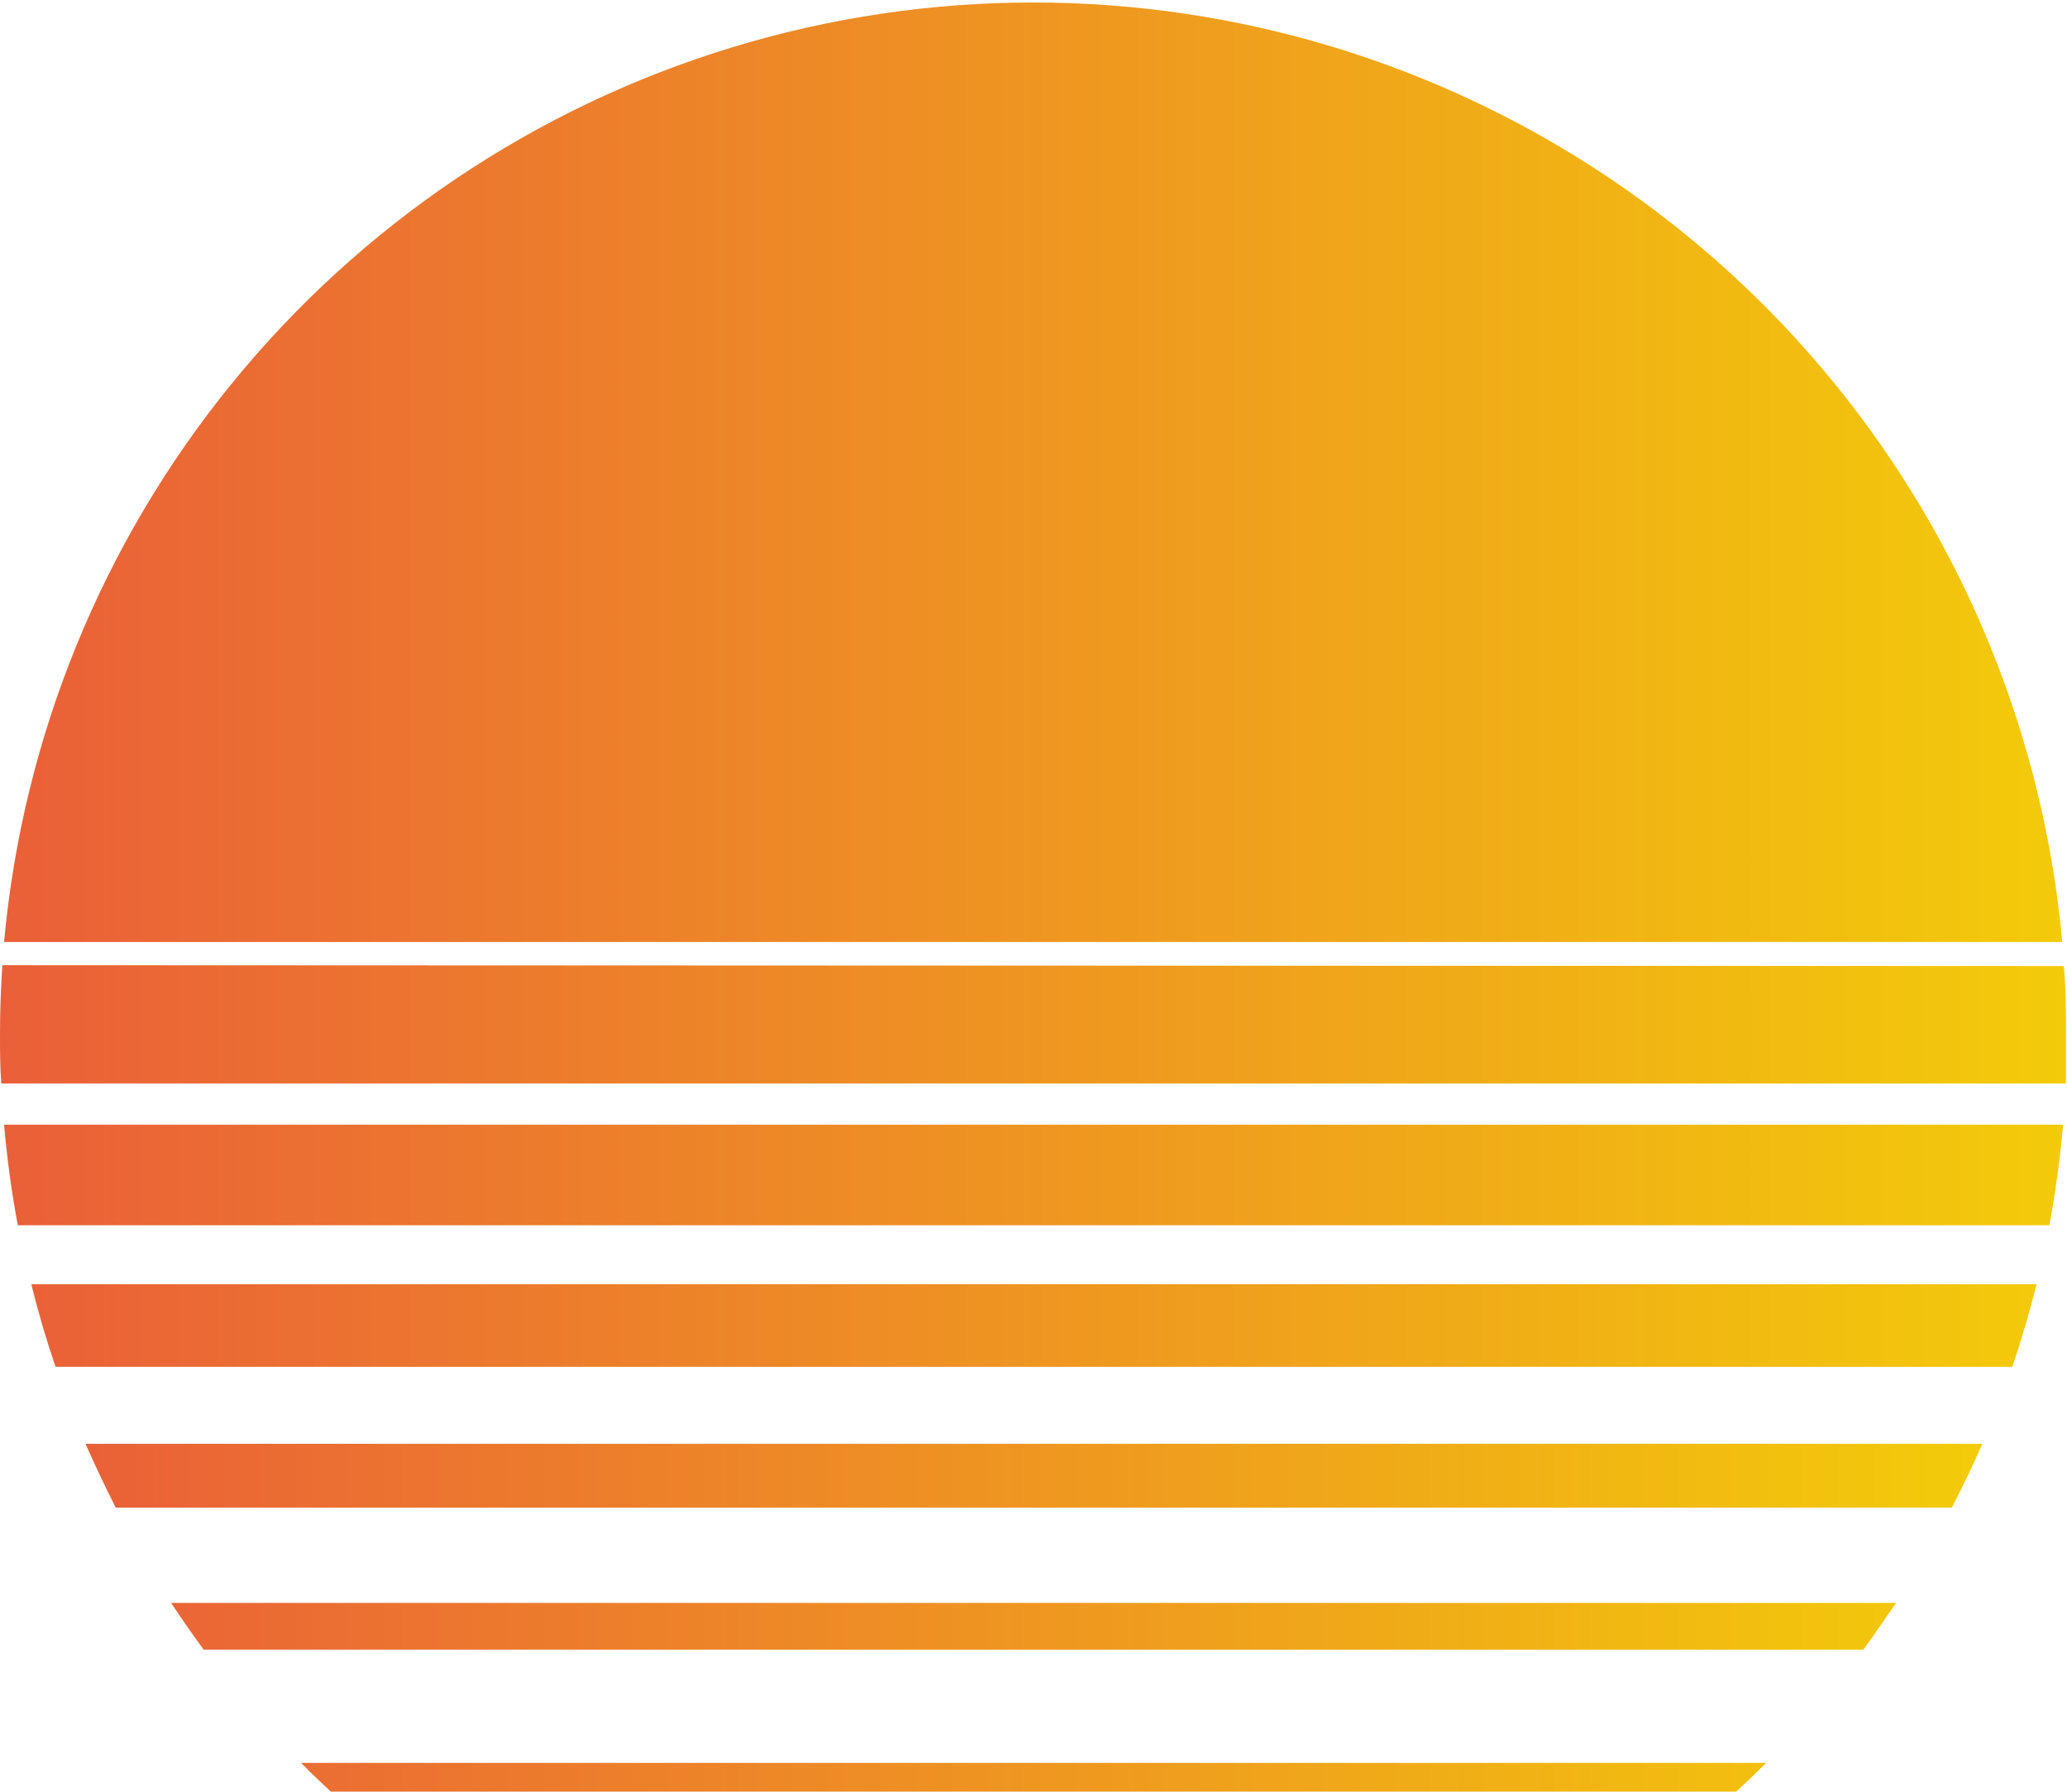
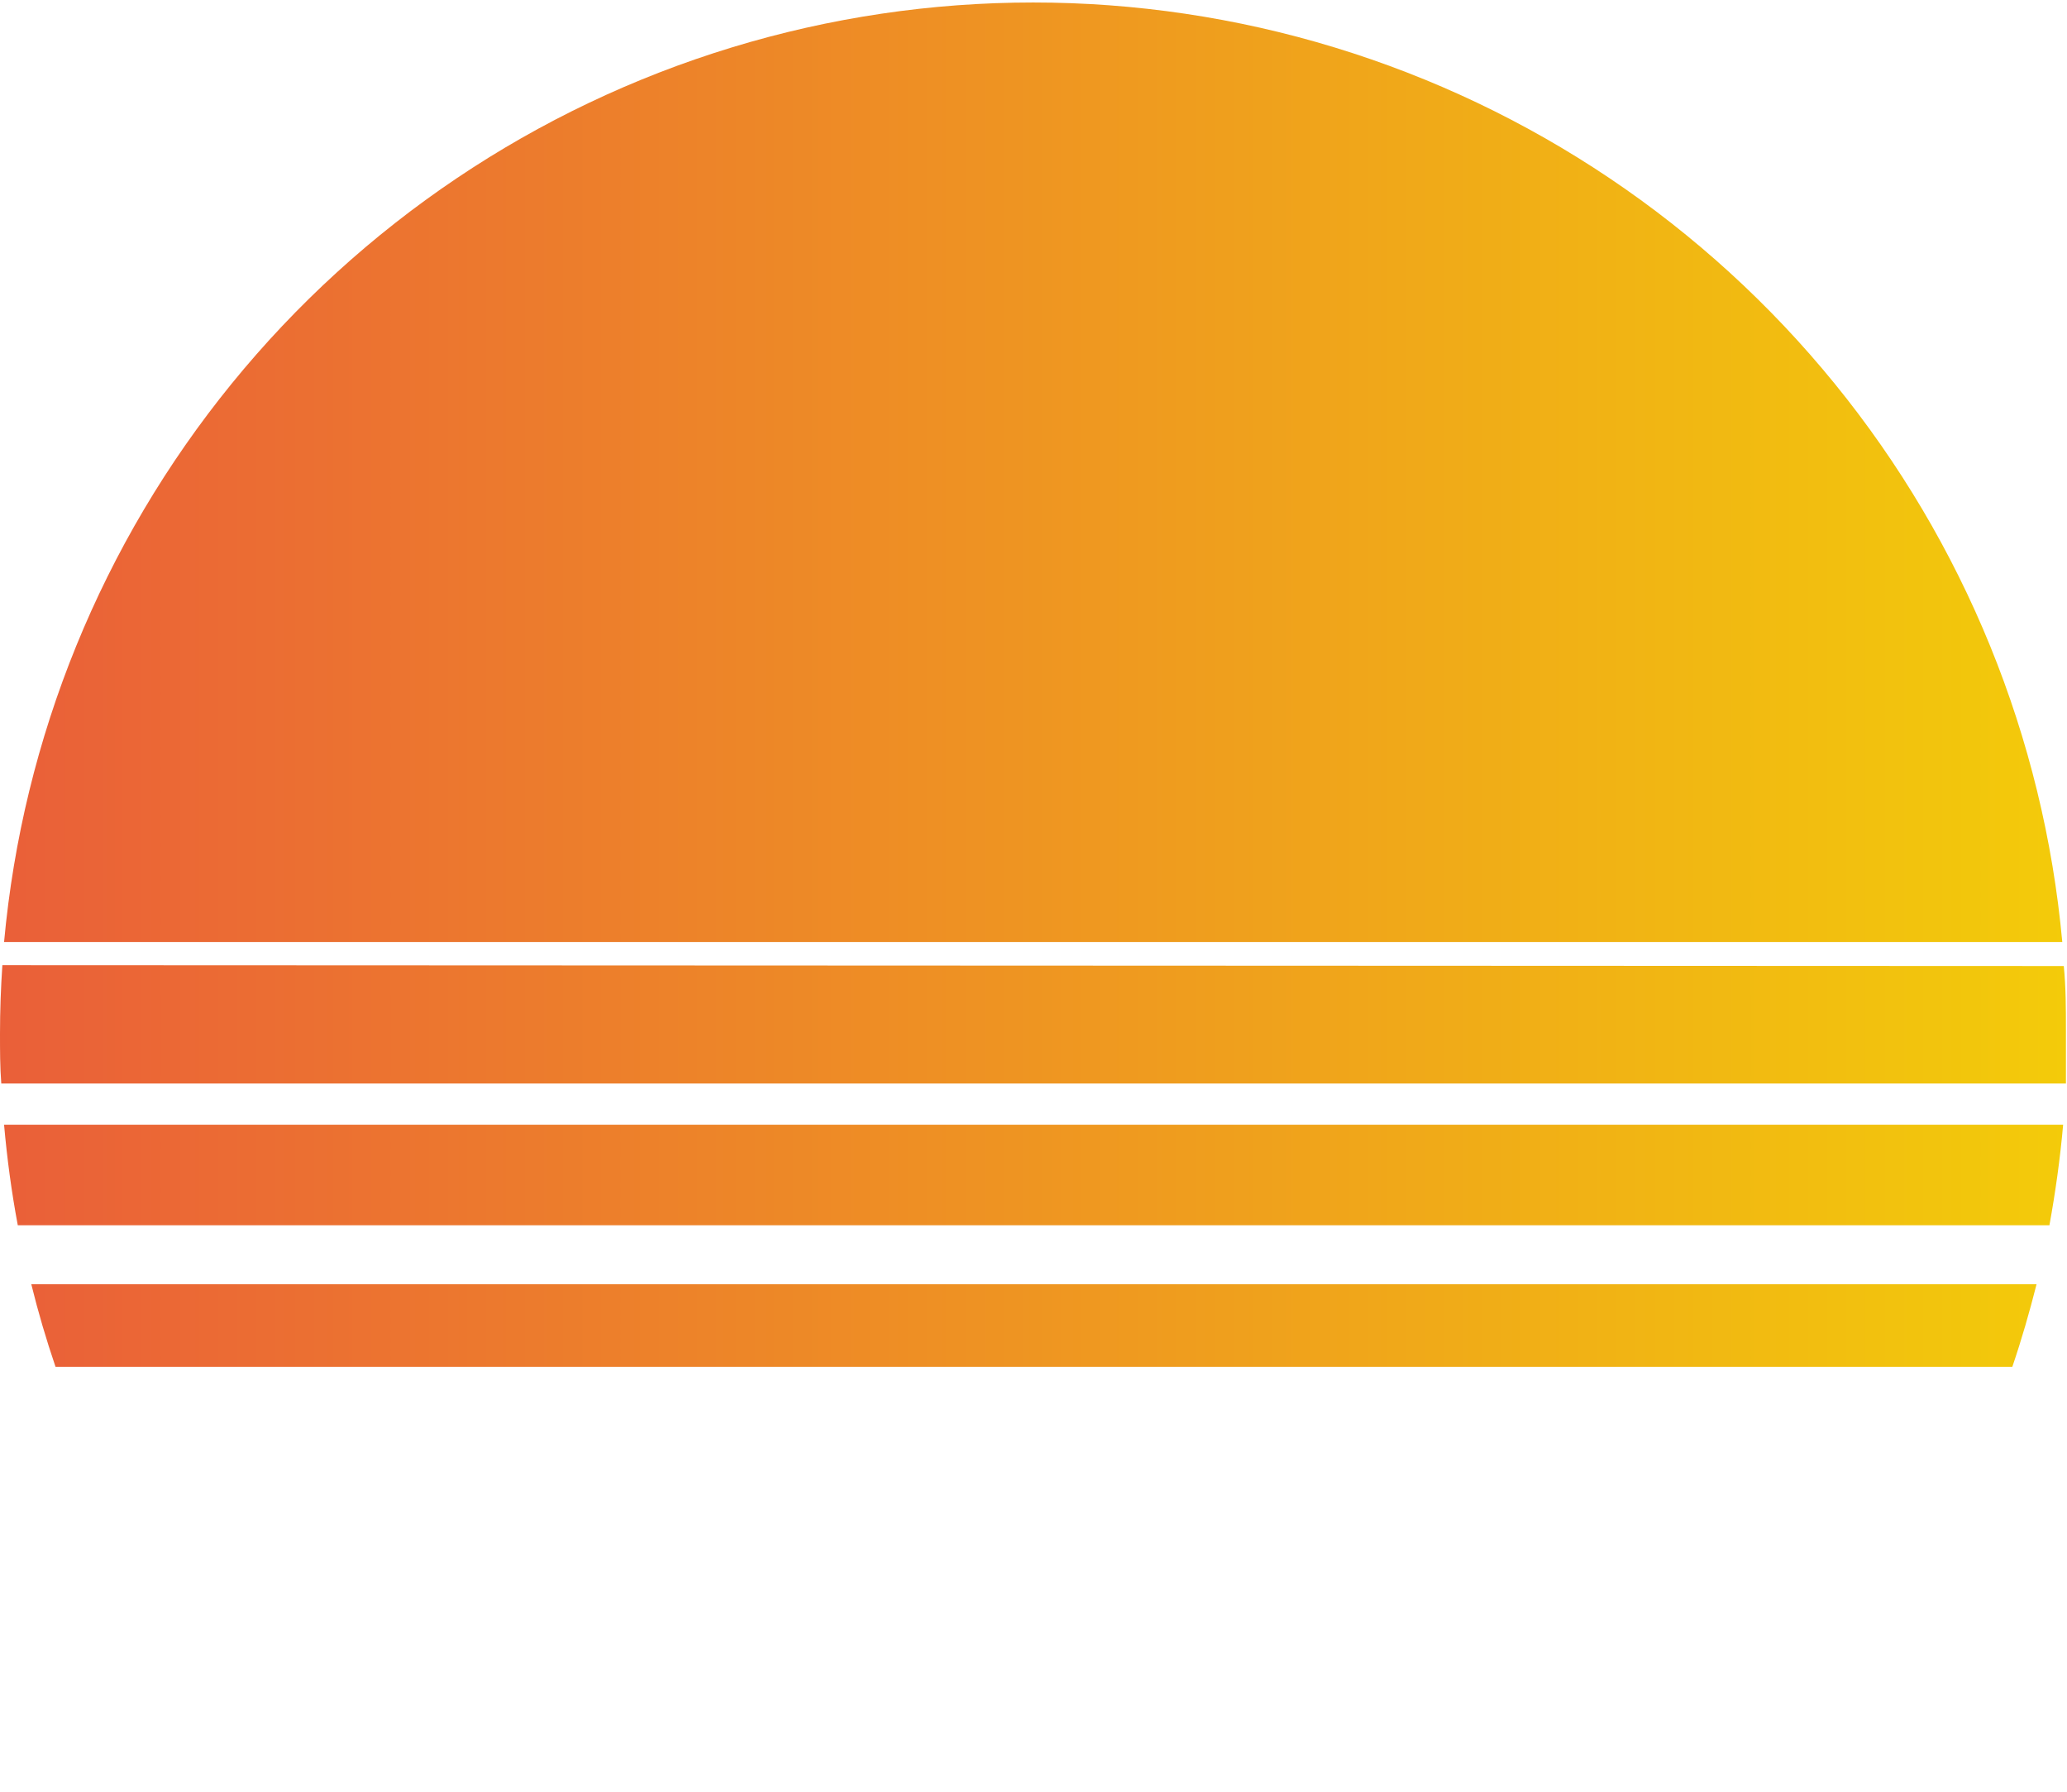
<svg xmlns="http://www.w3.org/2000/svg" xmlns:xlink="http://www.w3.org/1999/xlink" id="Camada_1" data-name="Camada 1" viewBox="0 0 96.41 83.55">
  <defs>
    <style>.cls-1{fill:none;}.cls-2{clip-path:url(#clip-path);}.cls-3{fill:url(#Gradiente_sem_nome);}.cls-4{clip-path:url(#clip-path-2);}.cls-5{fill:url(#Gradiente_sem_nome_2);}</style>
    <clipPath id="clip-path" transform="translate(-1.54 -4.25)">
      <path class="cls-1" d="M3,64.14c.32,1.3.7,2.59,1.13,3.85H95.4c.43-1.26.8-2.55,1.13-3.85ZM1.73,56.7c.14,1.58.35,3.15.64,4.69H97.13c.28-1.54.5-3.11.64-4.69Zm-.08-7.44c-.07,1.05-.11,2.12-.11,3.2,0,.78,0,1.55.06,2.32H97.9c0-.71,0-1.43,0-2.16V52.3c0-1,0-2-.1-3Zm.08-1.08h96a48.2,48.2,0,0,0-96,0" />
    </clipPath>
    <linearGradient id="Gradiente_sem_nome" x1="-70.43" y1="792.17" x2="-70.08" y2="792.17" gradientTransform="translate(19302.47 -217061.91) scale(274.05)" gradientUnits="userSpaceOnUse">
      <stop offset="0" stop-color="#ea5f39" />
      <stop offset="1" stop-color="#f3cd09" />
    </linearGradient>
    <clipPath id="clip-path-2" transform="translate(-1.54 -4.25)">
-       <path class="cls-1" d="M15.58,86.46c.45.46.92.9,1.39,1.34H82.52c.48-.44.94-.88,1.4-1.34ZM9.52,79c.49.74,1,1.47,1.52,2.18H88.45c.53-.71,1-1.44,1.53-2.18Zm-4-7.44c.44,1,.91,2,1.42,3H92.58c.51-1,1-2,1.43-3Z" />
+       <path class="cls-1" d="M15.58,86.46c.45.46.92.9,1.39,1.34H82.52c.48-.44.94-.88,1.4-1.34ZM9.52,79c.49.74,1,1.47,1.52,2.18H88.45c.53-.71,1-1.44,1.53-2.18Zm-4-7.44c.44,1,.91,2,1.42,3c.51-1,1-2,1.43-3Z" />
    </clipPath>
    <linearGradient id="Gradiente_sem_nome_2" x1="-70.7" y1="791.81" x2="-70.34" y2="791.81" gradientTransform="translate(17793.03 -199165.23) scale(251.63)" xlink:href="#Gradiente_sem_nome" />
  </defs>
  <g class="cls-2">
    <rect class="cls-3" width="96.41" height="63.74" />
  </g>
  <g class="cls-4">
-     <rect class="cls-5" x="3.94" y="67.33" width="88.52" height="16.22" />
-   </g>
+     </g>
</svg>